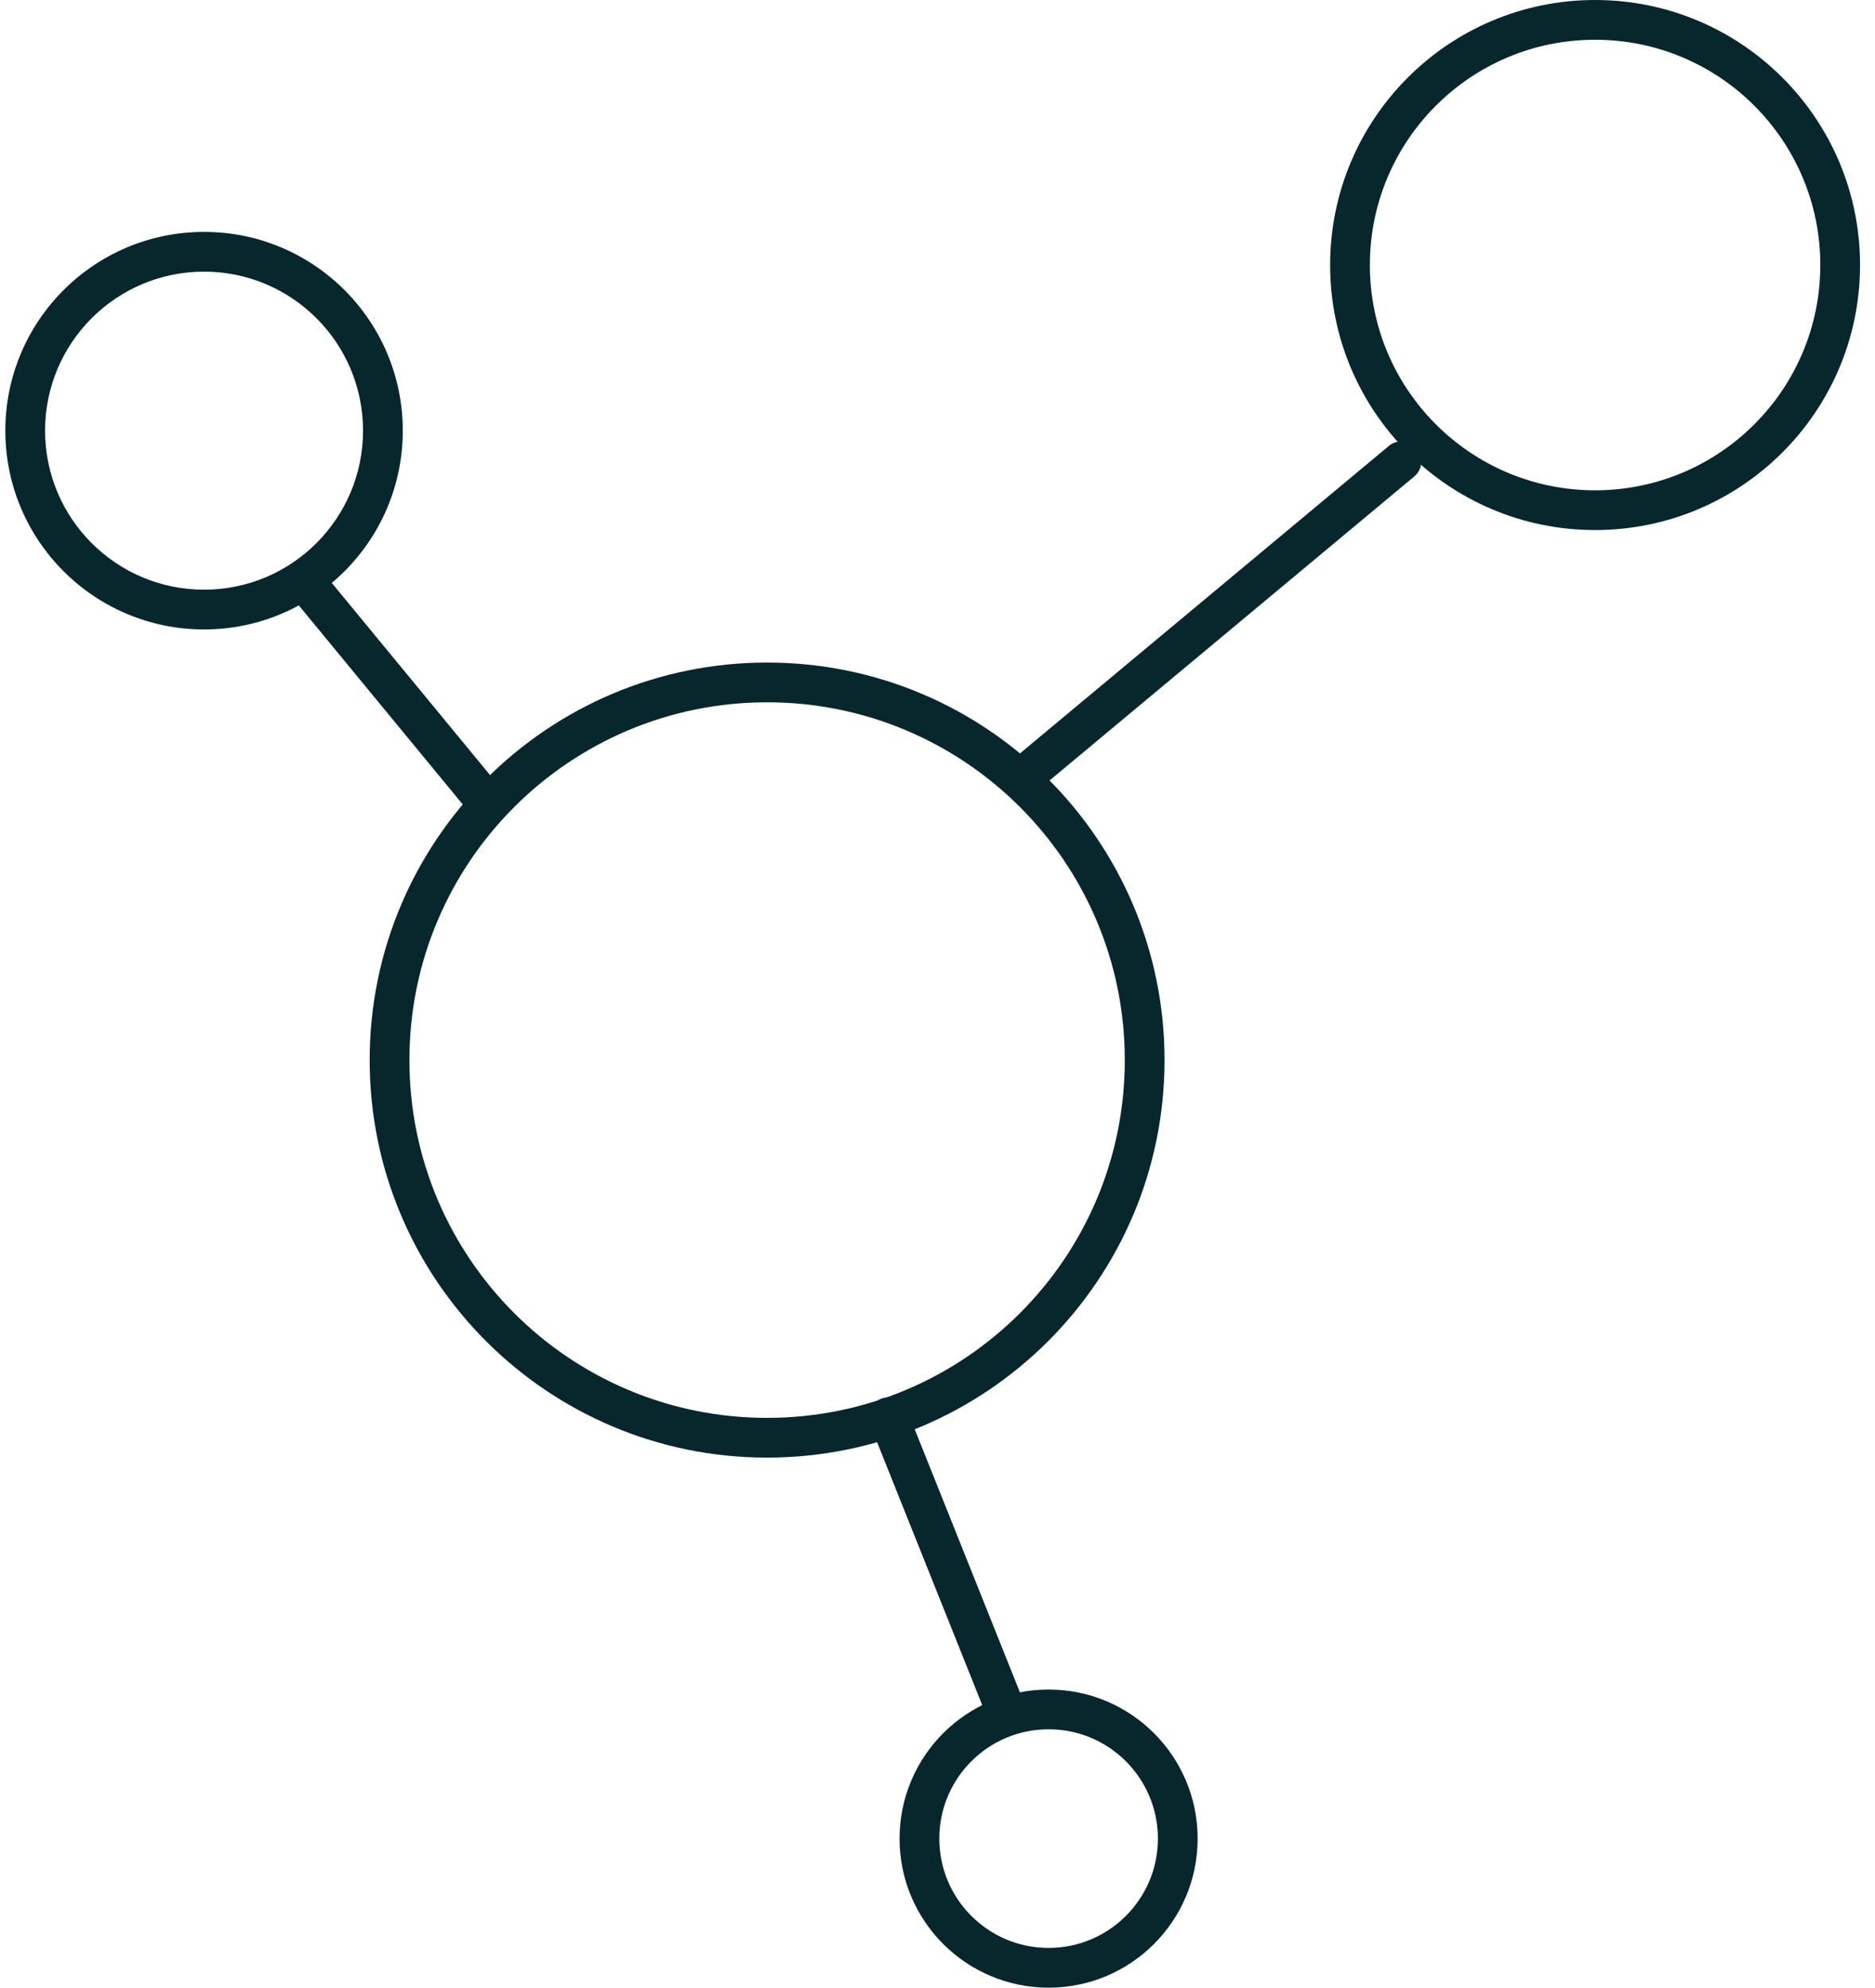
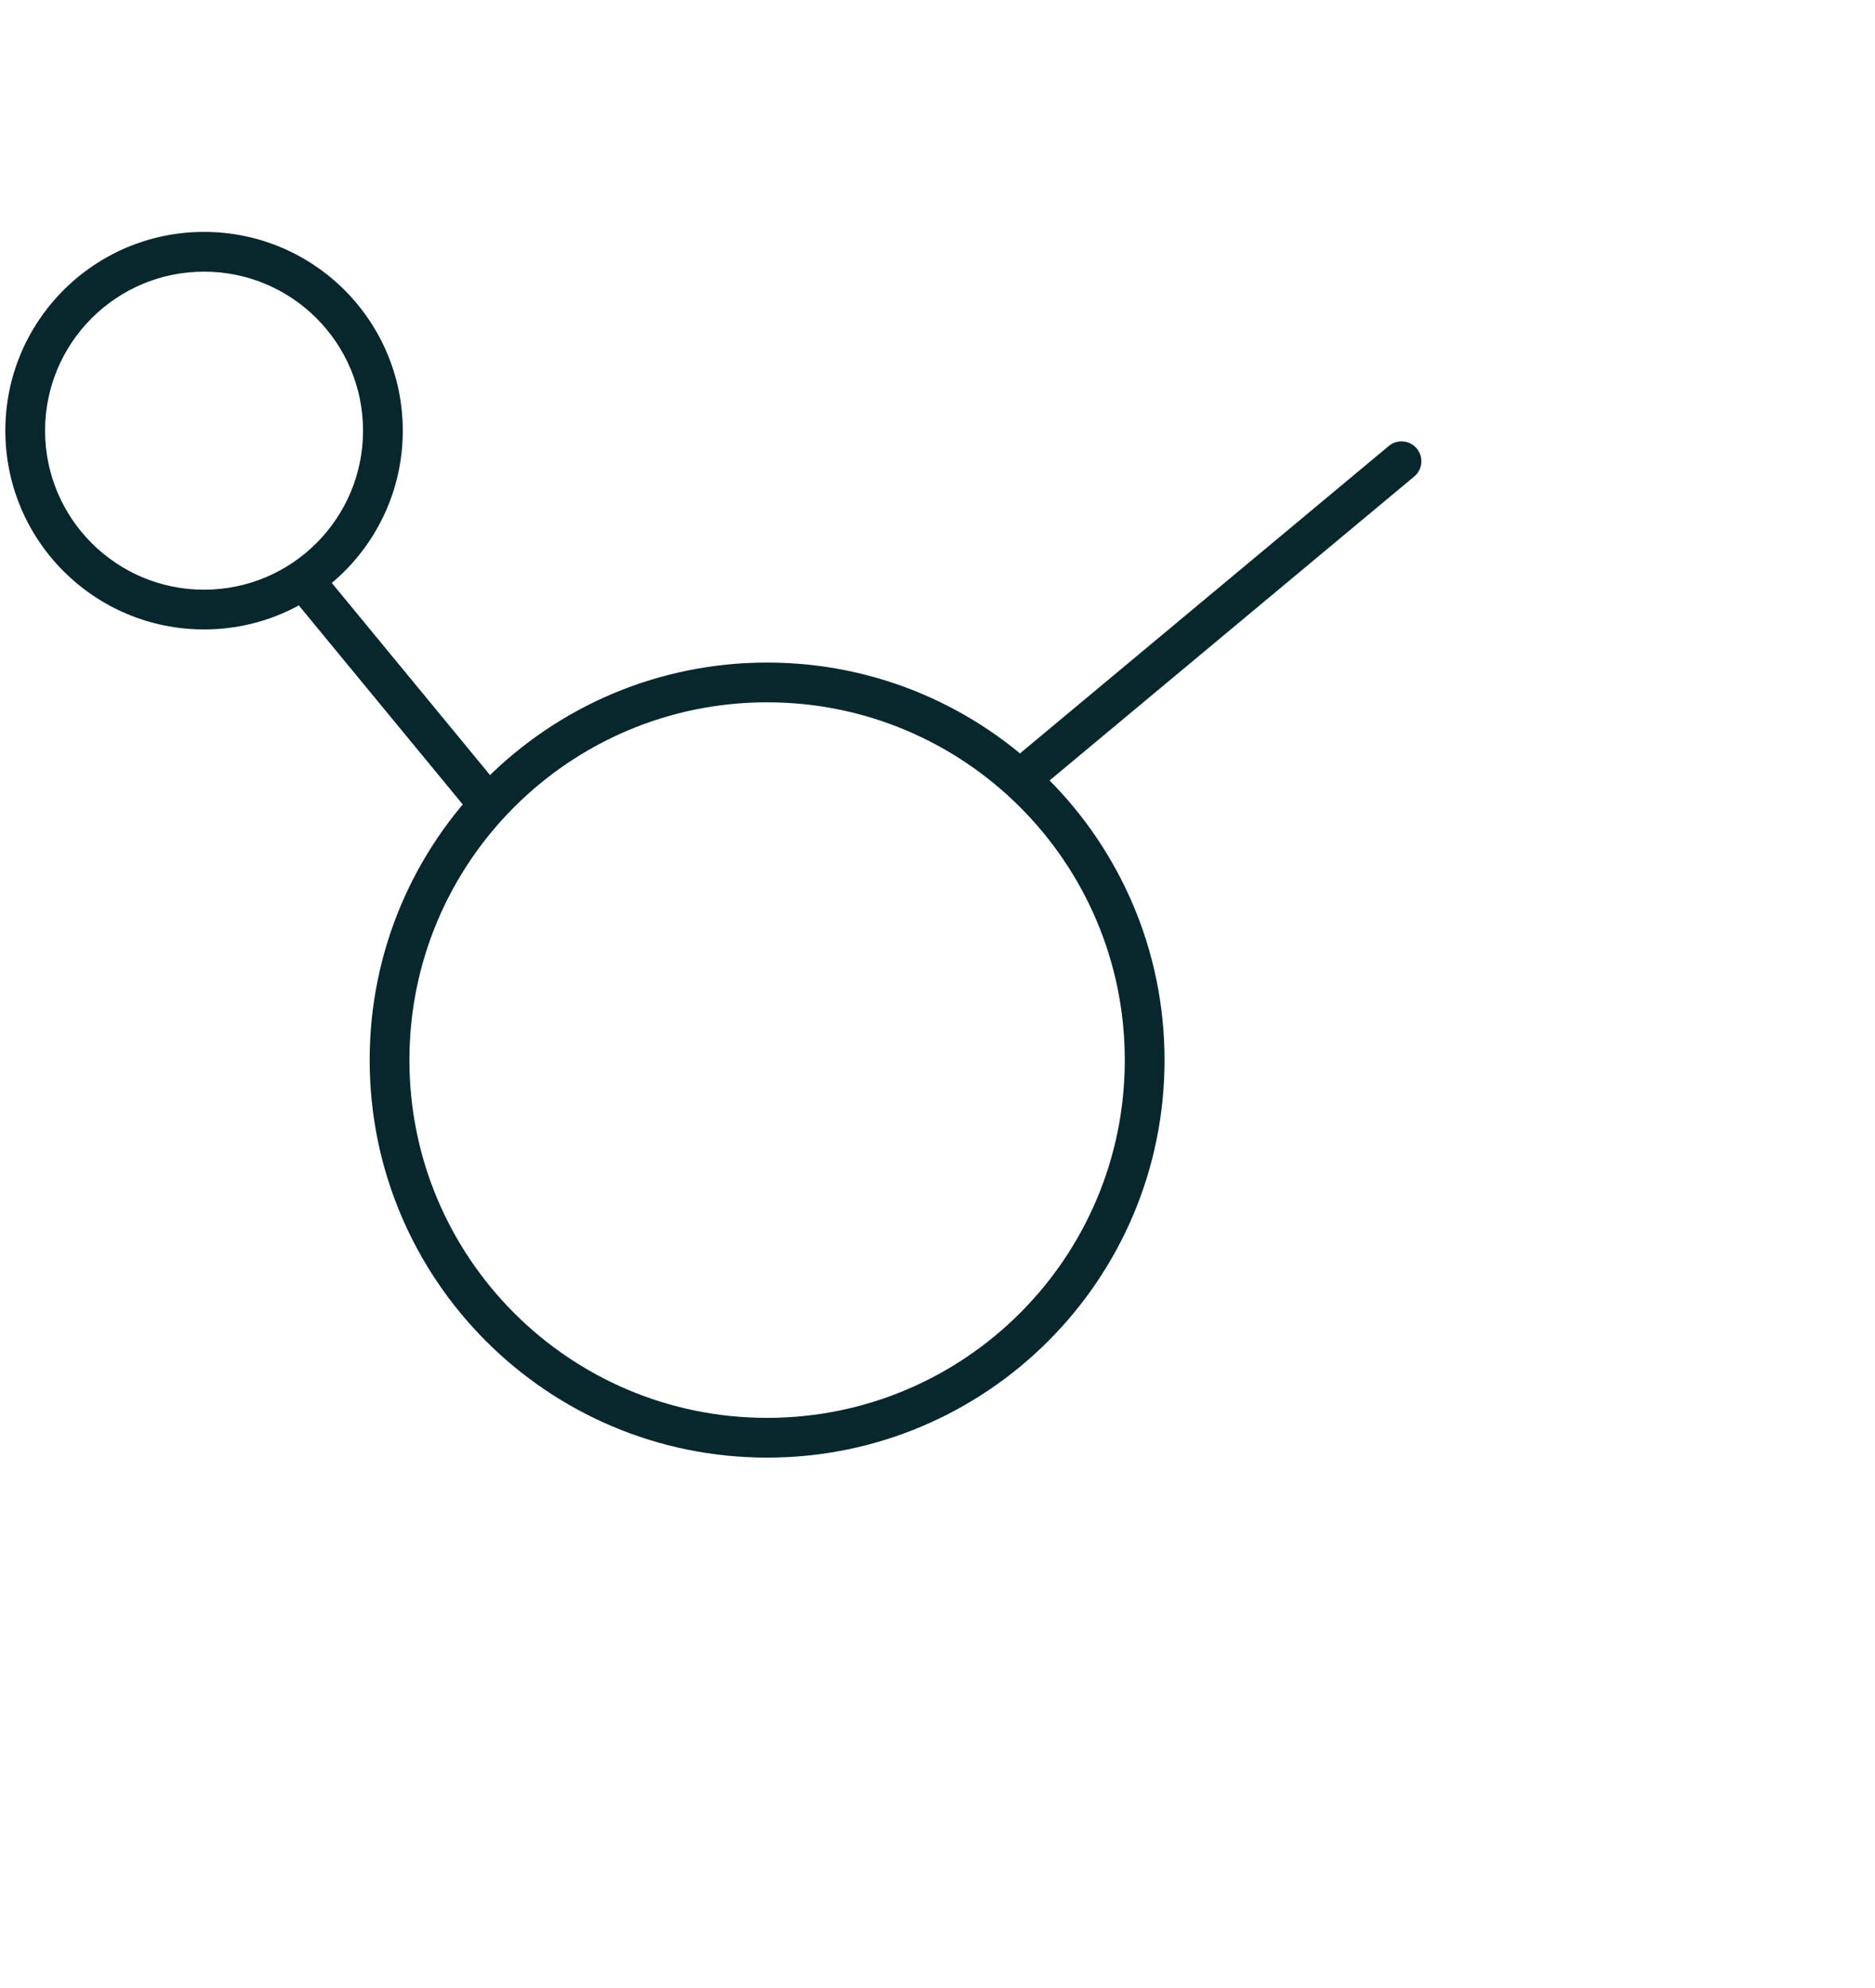
<svg xmlns="http://www.w3.org/2000/svg" width="117" height="124" viewBox="0 0 117 124" fill="none">
  <path fill-rule="evenodd" clip-rule="evenodd" d="M47.867 88.453C60.194 88.453 70.187 78.46 70.187 66.133C70.187 53.806 60.194 43.813 47.867 43.813C35.54 43.813 25.547 53.806 25.547 66.133C25.547 78.46 35.54 88.453 47.867 88.453ZM47.867 90.933C61.563 90.933 72.667 79.83 72.667 66.133C72.667 52.437 61.563 41.333 47.867 41.333C34.17 41.333 23.067 52.437 23.067 66.133C23.067 79.83 34.17 90.933 47.867 90.933Z" fill="#07272D" />
-   <path fill-rule="evenodd" clip-rule="evenodd" d="M99.533 30.587C107.295 30.587 113.587 24.295 113.587 16.533C113.587 8.772 107.295 2.48 99.533 2.48C91.772 2.48 85.48 8.772 85.48 16.533C85.48 24.295 91.772 30.587 99.533 30.587ZM99.533 33.067C108.664 33.067 116.067 25.664 116.067 16.533C116.067 7.402 108.664 0 99.533 0C90.402 0 83 7.402 83 16.533C83 25.664 90.402 33.067 99.533 33.067Z" fill="#07272D" />
  <path fill-rule="evenodd" clip-rule="evenodd" d="M12.733 36.787C18.212 36.787 22.653 32.345 22.653 26.867C22.653 21.388 18.212 16.947 12.733 16.947C7.255 16.947 2.813 21.388 2.813 26.867C2.813 32.345 7.255 36.787 12.733 36.787ZM12.733 39.267C19.582 39.267 25.133 33.715 25.133 26.867C25.133 20.018 19.582 14.467 12.733 14.467C5.885 14.467 0.333 20.018 0.333 26.867C0.333 33.715 5.885 39.267 12.733 39.267Z" fill="#07272D" />
-   <path fill-rule="evenodd" clip-rule="evenodd" d="M65.433 121.52C69.2 121.52 72.253 118.467 72.253 114.7C72.253 110.933 69.2 107.88 65.433 107.88C61.667 107.88 58.613 110.933 58.613 114.7C58.613 118.467 61.667 121.52 65.433 121.52ZM65.433 124C70.57 124 74.733 119.836 74.733 114.7C74.733 109.564 70.57 105.4 65.433 105.4C60.297 105.4 56.133 109.564 56.133 114.7C56.133 119.836 60.297 124 65.433 124Z" fill="#07272D" />
  <path fill-rule="evenodd" clip-rule="evenodd" d="M63.606 48.647C63.168 48.121 63.239 47.339 63.765 46.901L86.66 27.822C87.186 27.384 87.968 27.455 88.406 27.981C88.844 28.507 88.773 29.289 88.247 29.727L65.353 48.806C64.826 49.245 64.044 49.173 63.606 48.647Z" fill="#07272D" />
  <path fill-rule="evenodd" clip-rule="evenodd" d="M18.145 35.21C18.673 34.774 19.455 34.85 19.89 35.378L31.085 48.968C31.52 49.496 31.445 50.278 30.916 50.713C30.387 51.148 29.606 51.073 29.171 50.544L17.976 36.955C17.541 36.426 17.616 35.645 18.145 35.21Z" fill="#07272D" />
-   <path fill-rule="evenodd" clip-rule="evenodd" d="M63.249 107.927C62.613 108.182 61.891 107.872 61.637 107.236L54.291 88.872C54.037 88.236 54.346 87.515 54.982 87.26C55.618 87.006 56.34 87.315 56.594 87.951L63.939 106.315C64.194 106.951 63.885 107.673 63.249 107.927Z" fill="#07272D" />
</svg>